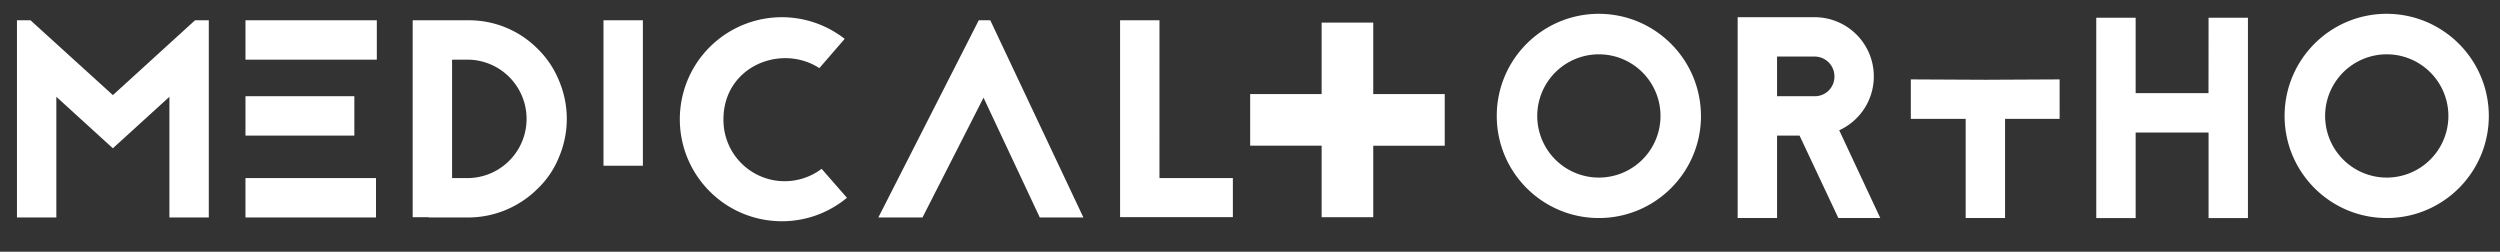
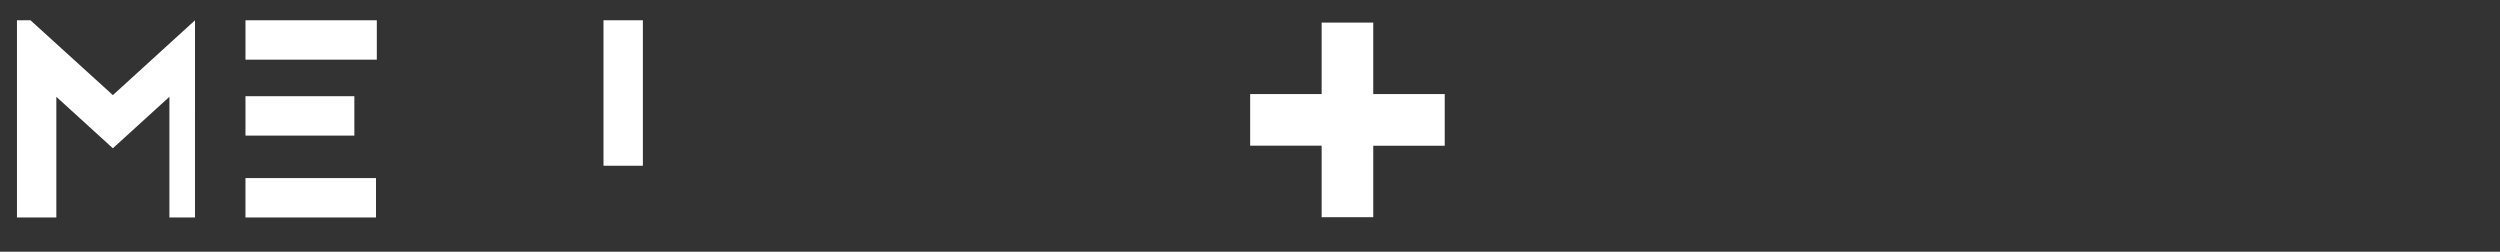
<svg xmlns="http://www.w3.org/2000/svg" xmlns:xlink="http://www.w3.org/1999/xlink" viewBox="0 0 288 29" xml:space="preserve">
  <rect x="0" y="0" width="288" height="29" fill="#333333" stroke="none" />
-   <path fill="#FFF" d="M70.252 19.093h-.73V2.338h4.538v16.755h-3.808zm87.947-16.488h-5.946v8.234h-8.234v5.945h8.234v8.234h5.945v-8.233h8.234v-5.946h-8.234V2.605zM22.464 2.338l-9.461 8.619-9.492-8.62H1.954v22.714H6.49v-13.9l6.512 5.93 6.514-5.93v13.9h4.537V2.338h-1.59zM43.41 6.873H28.28V2.338h15.13v4.535zm-15.13 4.213h12.54v4.535H28.28v-4.535zm0 9.429h15.035v4.536H28.278v-4.536z" />
+   <path fill="#FFF" d="M70.252 19.093h-.73V2.338h4.538v16.755h-3.808zm87.947-16.488h-5.946v8.234h-8.234v5.945h8.234v8.234h5.945v-8.233h8.234v-5.946h-8.234V2.605zM22.464 2.338l-9.461 8.619-9.492-8.62H1.954v22.714H6.49v-13.9l6.512 5.93 6.514-5.93v13.9h4.537h-1.59zM43.41 6.873H28.28V2.338h15.13v4.535zm-15.13 4.213h12.54v4.535H28.28v-4.535zm0 9.429h15.035v4.536H28.278v-4.536z" />
  <defs>
    <path id="a" d="M1.954 1.591h284.755v23.91H1.954z" />
  </defs>
  <clipPath id="b">
    <use xlink:href="#a" overflow="visible" />
  </clipPath>
  <g clip-path="url(#b)" fill="#FFF">
-     <path d="M53.957 2.337a11.14 11.14 0 0 1 8 3.306 10.8 10.8 0 0 1 2.432 3.628 11.26 11.26 0 0 1 0 8.846 10.373 10.373 0 0 1-2.432 3.6 11.371 11.371 0 0 1-8 3.337h-4.57v-.032h-1.846V2.337h6.416zm0 18.178a6.822 6.822 0 0 0 0-13.642h-1.878v13.642h1.878zM94.39 7.847c-4.405-2.852-11.048-.2-11.048 5.9a7.053 7.053 0 0 0 11.308 5.7l2.918 3.337c-4.998 4.141-12.406 3.447-16.548-1.55S77.572 8.828 82.57 4.687a11.752 11.752 0 0 1 14.737-.21l-2.916 3.37zm19.692-5.509 10.724 22.713h-5.023l-6.48-13.8-7.031 13.8h-5.086l11.566-22.713h1.33zm19.488 18.178h8.456v4.5h-12.993V2.338h4.538l-.001 18.178zm62.383-7.164c0 6.496-5.265 11.763-11.761 11.765-6.497 0-11.764-5.265-11.765-11.761s5.264-11.764 11.76-11.765c6.492.01 11.751 5.27 11.762 11.76m-18.858 0a7.1 7.1 0 1 0 14.2.013 7.1 7.1 0 0 0-14.2-.012m27.626-6.835v18.6h-4.538V1.982h8.88a6.821 6.821 0 0 1 2.819 13.025l4.729 10.107h-4.83l-4.468-9.493h-2.591v-4.535h4.343a2.253 2.253 0 0 0 2.266-2.24v-.03a2.28 2.28 0 0 0-2.26-2.3h-4.35zm49.71-4.472h4.535v23.073h-4.535v-9.853h-8.4v9.853h-4.538V2.045h4.538v8.682h8.392l.008-8.682zm32.285 11.307c0 6.496-5.265 11.763-11.761 11.765-6.497 0-11.764-5.265-11.765-11.761-.001-6.496 5.263-11.763 11.759-11.765 6.493.007 11.756 5.267 11.767 11.76m-18.858 0a7.1 7.1 0 1 0 14.2.013 7.1 7.1 0 0 0-14.2-.012m-30.586-4.205-8.551.043-8.59-.043v4.546h6.32v11.42h4.535v-11.42h6.287l-.001-4.546z" />
-   </g>
+     </g>
</svg>